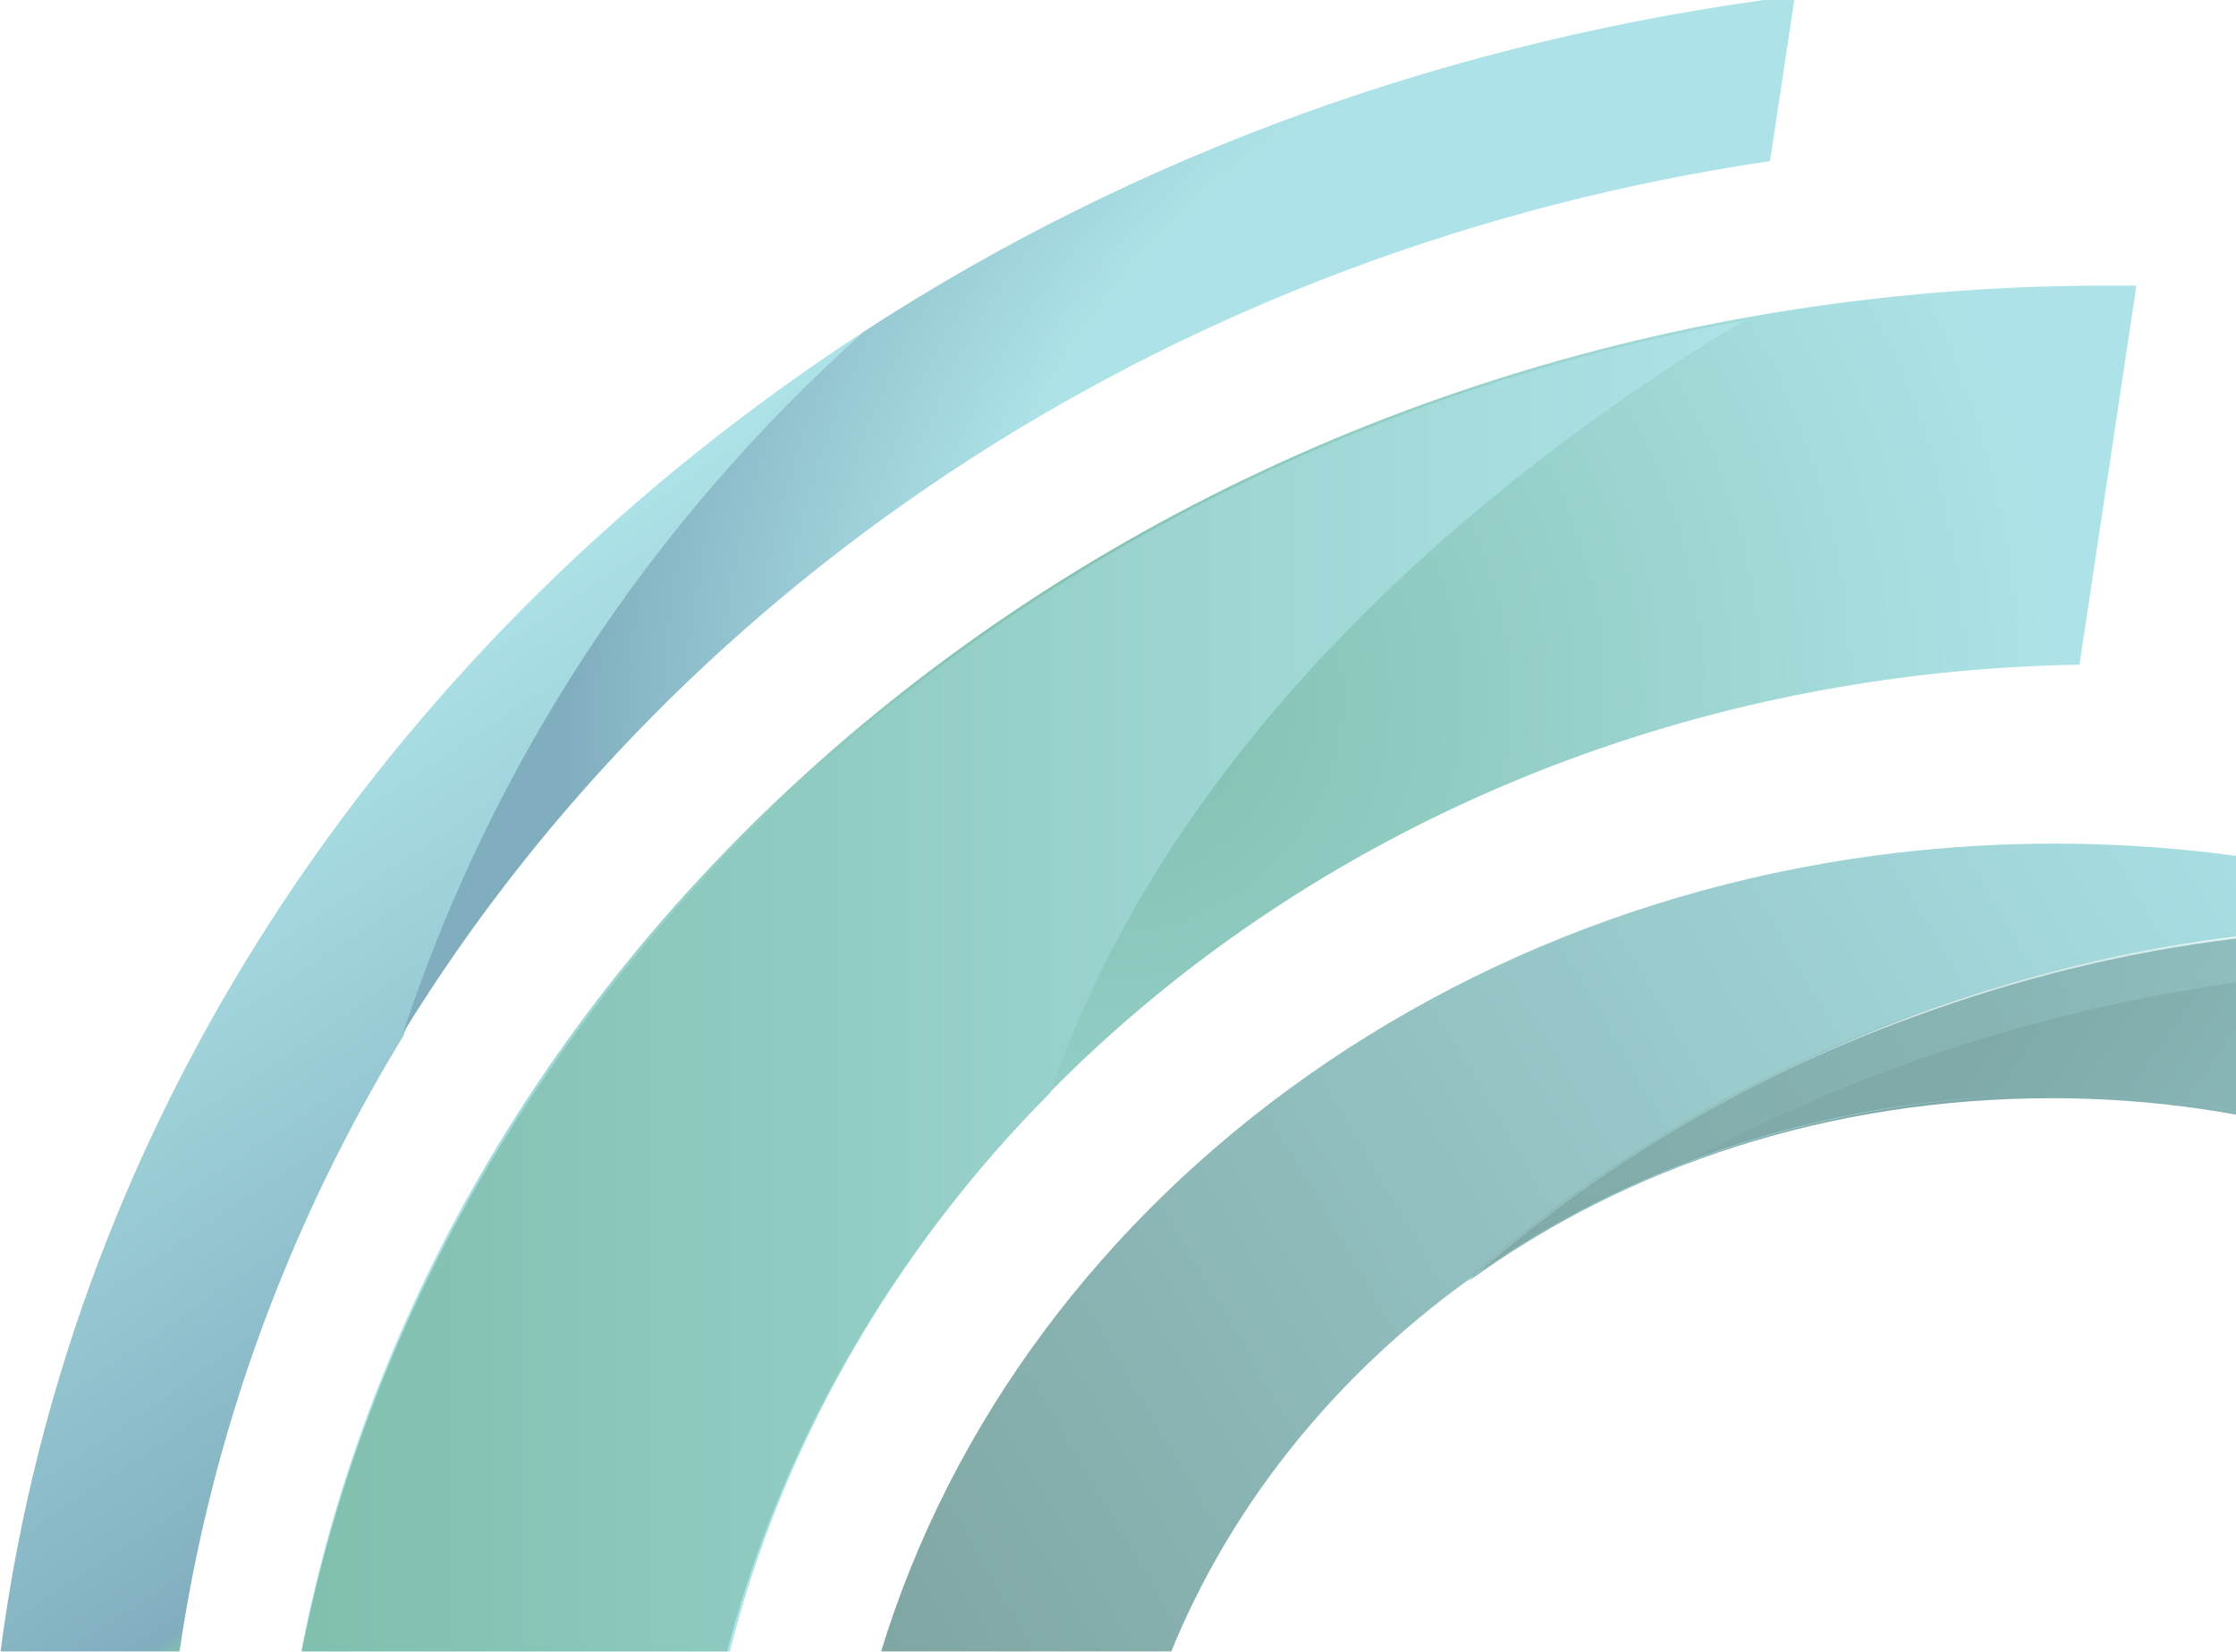
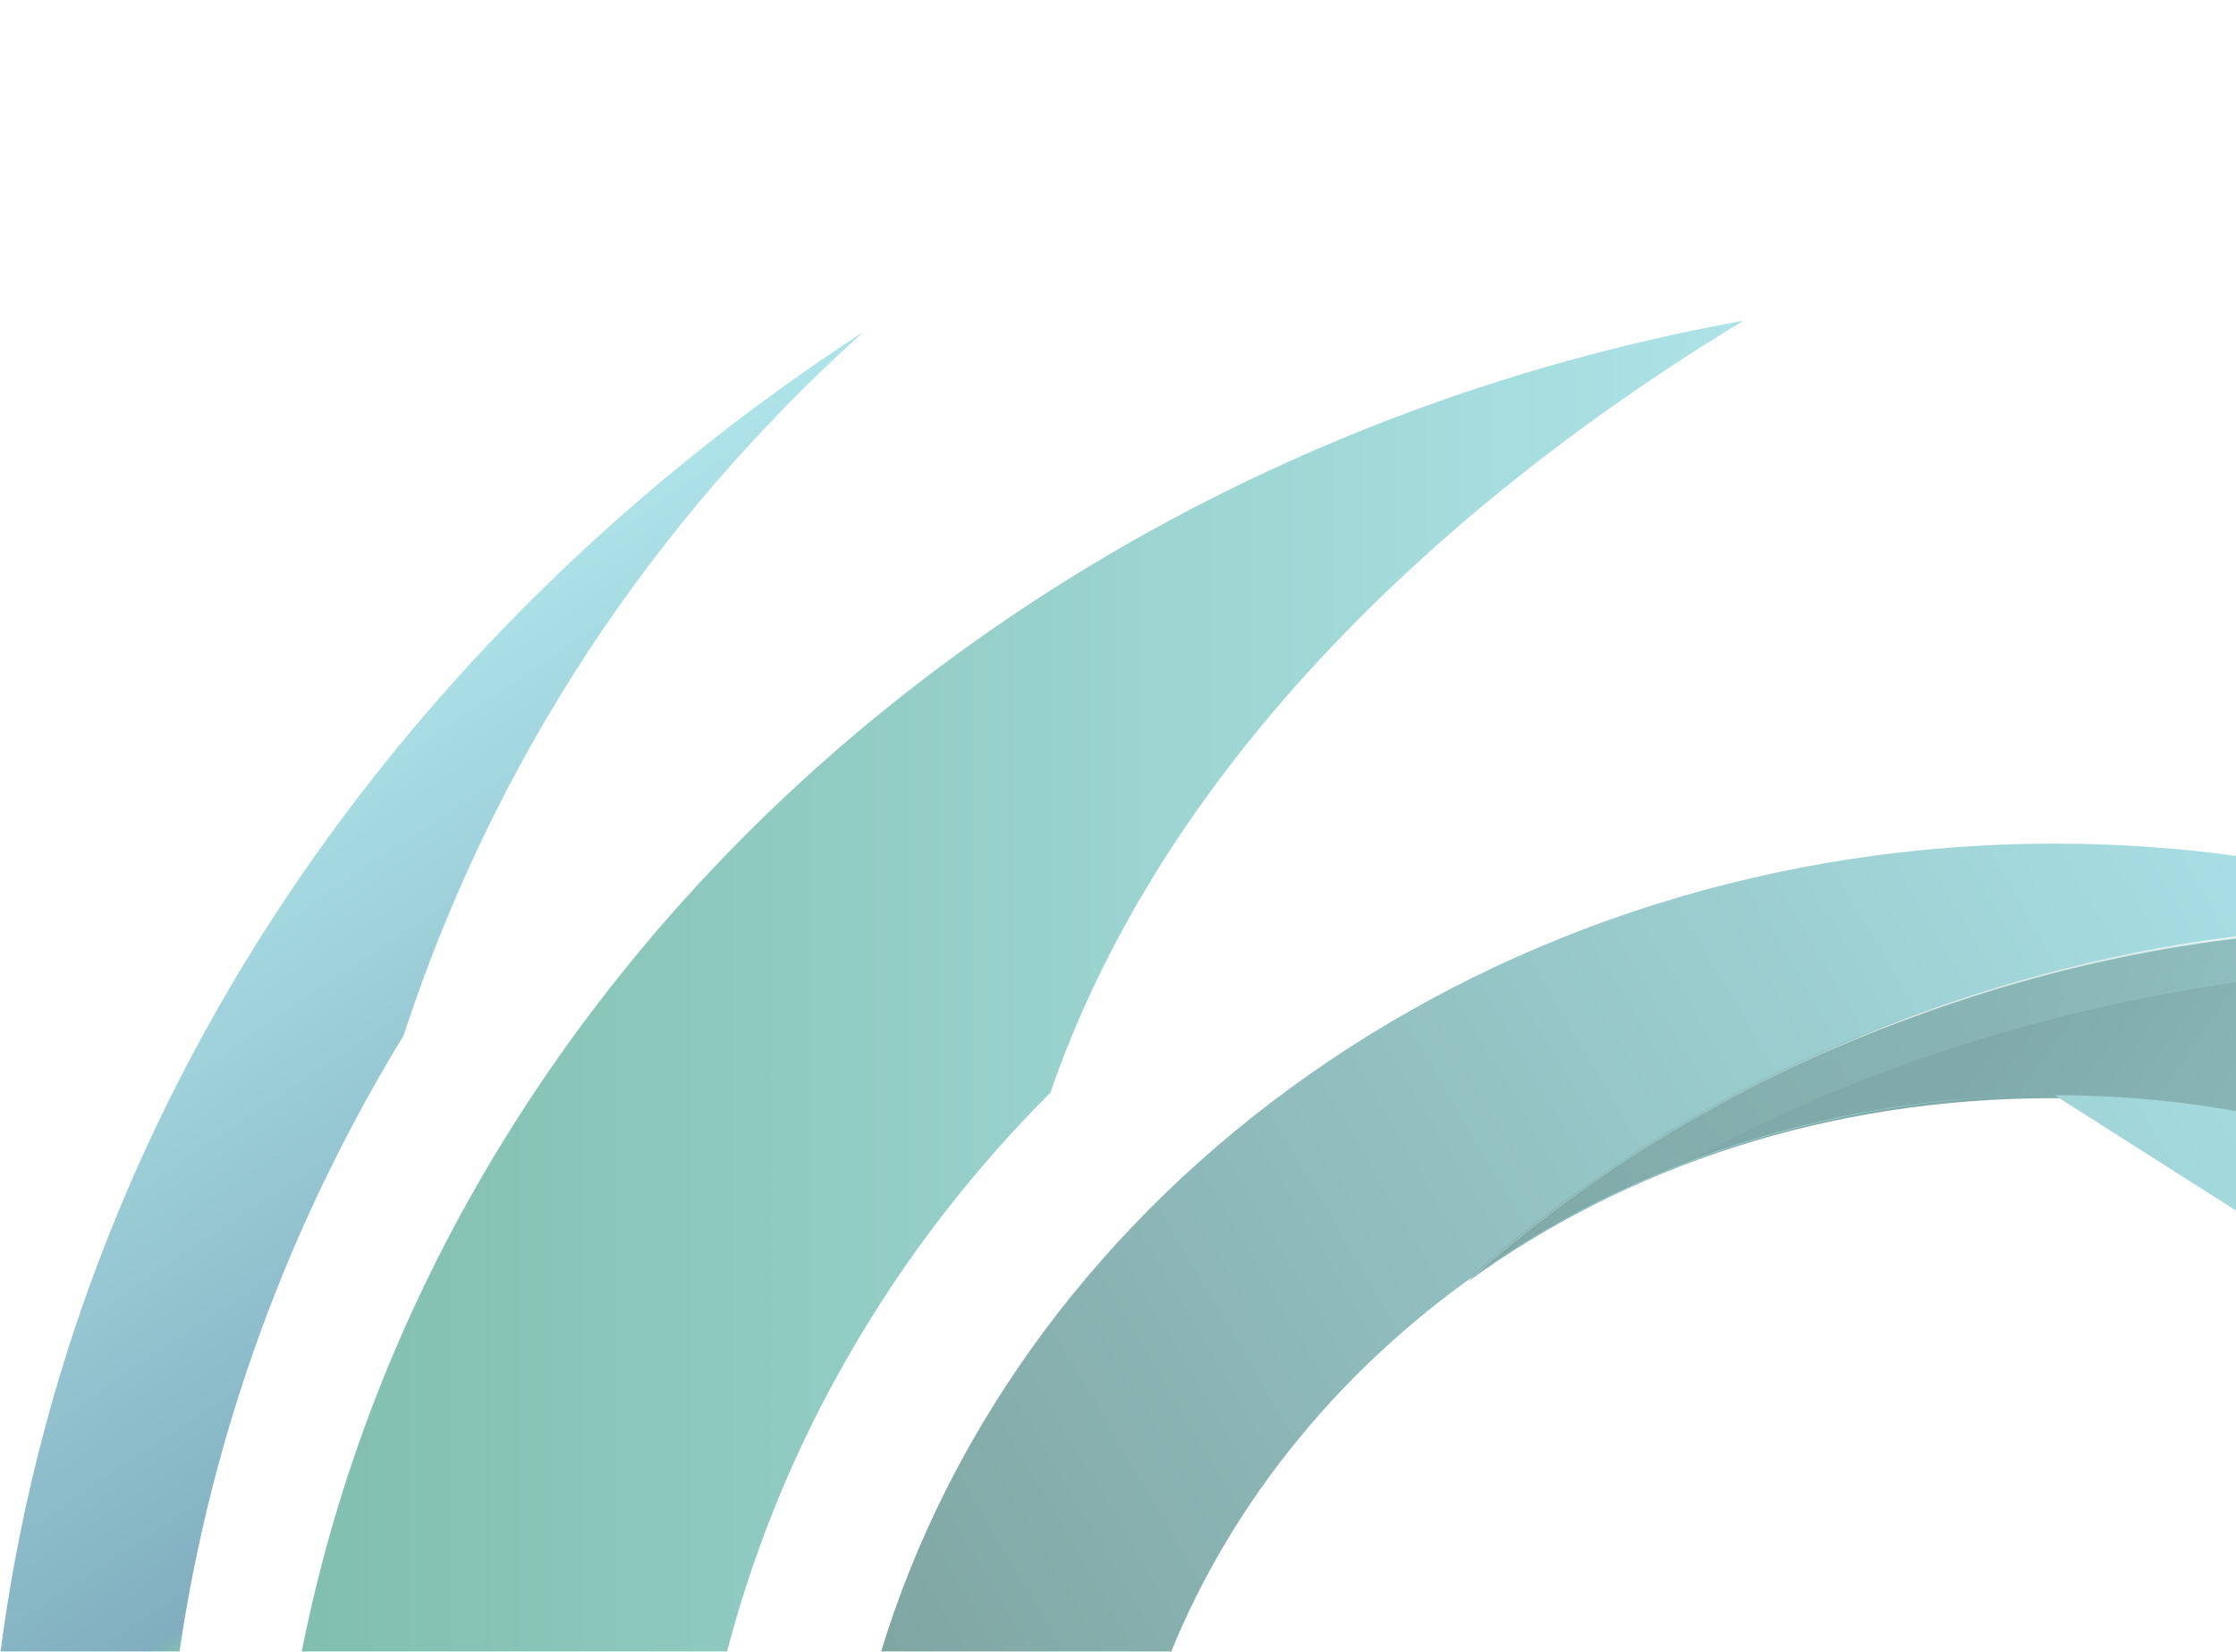
<svg xmlns="http://www.w3.org/2000/svg" xmlns:xlink="http://www.w3.org/1999/xlink" version="1.1" id="Слой_1" x="0px" y="0px" width="440px" height="325px" viewBox="0 0 440 325" style="enable-background:new 0 0 440 325;" xml:space="preserve">
  <style type="text/css">
	.st0{opacity:0.5;clip-path:url(#SVGID_2_);}
	.st1{fill:url(#SVGID_3_);}
	.st2{fill:url(#SVGID_4_);}
	.st3{fill:url(#SVGID_5_);}
	.st4{fill:url(#SVGID_6_);}
	.st5{fill:url(#SVGID_7_);}
	.st6{fill:url(#SVGID_8_);}
	.st7{fill:url(#SVGID_9_);}
	.st8{fill:url(#SVGID_10_);fill-opacity:0.4;}
</style>
  <g>
    <g>
      <defs>
        <rect id="SVGID_1_" y="-0.8" width="635" height="381" />
      </defs>
      <clipPath id="SVGID_2_">
        <use xlink:href="#SVGID_1_" style="overflow:visible;" />
      </clipPath>
      <g class="st0">
        <radialGradient id="SVGID_3_" cx="411.758" cy="-30.576" r="1" gradientTransform="matrix(184.639 0 0 184.69 -75808.602 5784.936)" gradientUnits="userSpaceOnUse">
          <stop offset="0" style="stop-color:#037F5D" />
          <stop offset="1" style="stop-color:#5CC7D1" />
        </radialGradient>
-         <path class="st1" d="M414.5,56.2c2.1,0,3.7,0,5.9,0l-11.2,74.6c-130,2.1-238.1,84.7-265.8,195H59.1     C88.4,172.4,236.5,56.2,414.5,56.2z" />
        <linearGradient id="SVGID_4_" gradientUnits="userSpaceOnUse" x1="51.013" y1="-211.132" x2="129.621" y2="-93.736" gradientTransform="matrix(1 0 0 1 0 356)">
          <stop offset="0" style="stop-color:#5CC7D1" />
          <stop offset="0.973" style="stop-color:#035E7F" />
          <stop offset="1" style="stop-color:#037F5D" />
        </linearGradient>
        <path class="st2" d="M169.9,65.3C78.3,125,13.9,217.7,0,325.8h35.2c6.4-44.2,21.8-85.3,44.2-122C97,150,127.9,103.1,169.9,65.3z" />
        <radialGradient id="SVGID_5_" cx="412.204" cy="-30.222" r="1" gradientTransform="matrix(230.543 0 0 230.608 -94694.672 7118.002)" gradientUnits="userSpaceOnUse">
          <stop offset="0.636" style="stop-color:#5CC7D1" />
          <stop offset="0.973" style="stop-color:#035E7F" />
        </radialGradient>
-         <path class="st3" d="M169.9,65.3c-42.1,37.8-73,84.7-90.6,138c55.4-90.1,153.4-154.5,269-171.6l4.9-32.5     C285.5,7.7,223.2,30.6,169.9,65.3z" />
        <linearGradient id="SVGID_6_" gradientUnits="userSpaceOnUse" x1="59.1" y1="-161.25" x2="343.1" y2="-161.25" gradientTransform="matrix(1 0 0 1 0 356)">
          <stop offset="0" style="stop-color:#037F5D" />
          <stop offset="1" style="stop-color:#5CC7D1" />
        </linearGradient>
        <path class="st4" d="M206.7,215c26.1-75.7,94.8-126.8,136.4-151.9C198.2,89.3,84.7,194.2,59.1,326.4h83.6     C153.4,284.3,175.8,245.9,206.7,215z" />
        <linearGradient id="SVGID_7_" gradientUnits="userSpaceOnUse" x1="388.278" y1="-145.578" x2="602.117" y2="1.819" gradientTransform="matrix(1 0 0 1 0 356)">
          <stop offset="0" style="stop-color:#005654" />
          <stop offset="1" style="stop-color:#5CC8DF" />
        </linearGradient>
        <path class="st5" d="M500.2,184.6c-38.9-4.8-81.5,0-123.6,15.5c-34.1,12.3-63.4,30.4-87.9,52.2c31.4-22.9,71.4-36.2,115.1-36.2     c79.9,0,148.1,46.4,173.7,110.8h57C615.8,262.4,565.7,210.7,500.2,184.6z" />
        <linearGradient id="SVGID_8_" gradientUnits="userSpaceOnUse" x1="502.196" y1="-120.359" x2="215.794" y2="47.805" gradientTransform="matrix(1 0 0 1 0 356)">
          <stop offset="0" style="stop-color:#55C5D0" />
          <stop offset="1" style="stop-color:#004C45" />
        </linearGradient>
        <path class="st6" d="M404.3,166c-110.3,0-203.5,67.7-231.2,159.9h57c25-62.3,89.5-107.6,166.7-110.3     c-40.5,1.6-77.8,14.9-107.6,36.2c24-21.3,53.8-39.4,87.9-52.2c42.1-15.5,84.7-20.2,123.6-15.5c65.5,26.1,115.6,78.3,134.8,141.7     h0.5C607.8,234.2,514.6,166,404.3,166z" />
        <linearGradient id="SVGID_9_" gradientUnits="userSpaceOnUse" x1="514.824" y1="-98.854" x2="228.42" y2="69.312" gradientTransform="matrix(1 0 0 1 0 356)">
          <stop offset="0" style="stop-color:#55C5D0" />
          <stop offset="1" style="stop-color:#004C45" />
        </linearGradient>
-         <path class="st7" d="M404.3,215.5c79.9,0,148.1,46.4,173.7,110.8h0.5C552.4,261.4,484.2,215.5,404.3,215.5z" />
+         <path class="st7" d="M404.3,215.5c79.9,0,148.1,46.4,173.7,110.8h0.5z" />
        <linearGradient id="SVGID_10_" gradientUnits="userSpaceOnUse" x1="498.046" y1="-194.045" x2="303.142" y2="-79.605" gradientTransform="matrix(1 0 0 1 0 356)">
          <stop offset="0" style="stop-color:#55C5D0" />
          <stop offset="1" style="stop-color:#004C45" />
        </linearGradient>
        <path class="st8" d="M376.6,199.6c-34.1,12.3-63.4,30.4-87.9,52.2c13.3-9.6,28.8-18.1,44.7-24c90-48,176.9-36.8,176.9-36.8h4.8     c-3.7-1.6-11.2-4.8-14.9-6.4C461.3,179.8,418.7,184.1,376.6,199.6z" />
      </g>
    </g>
  </g>
</svg>